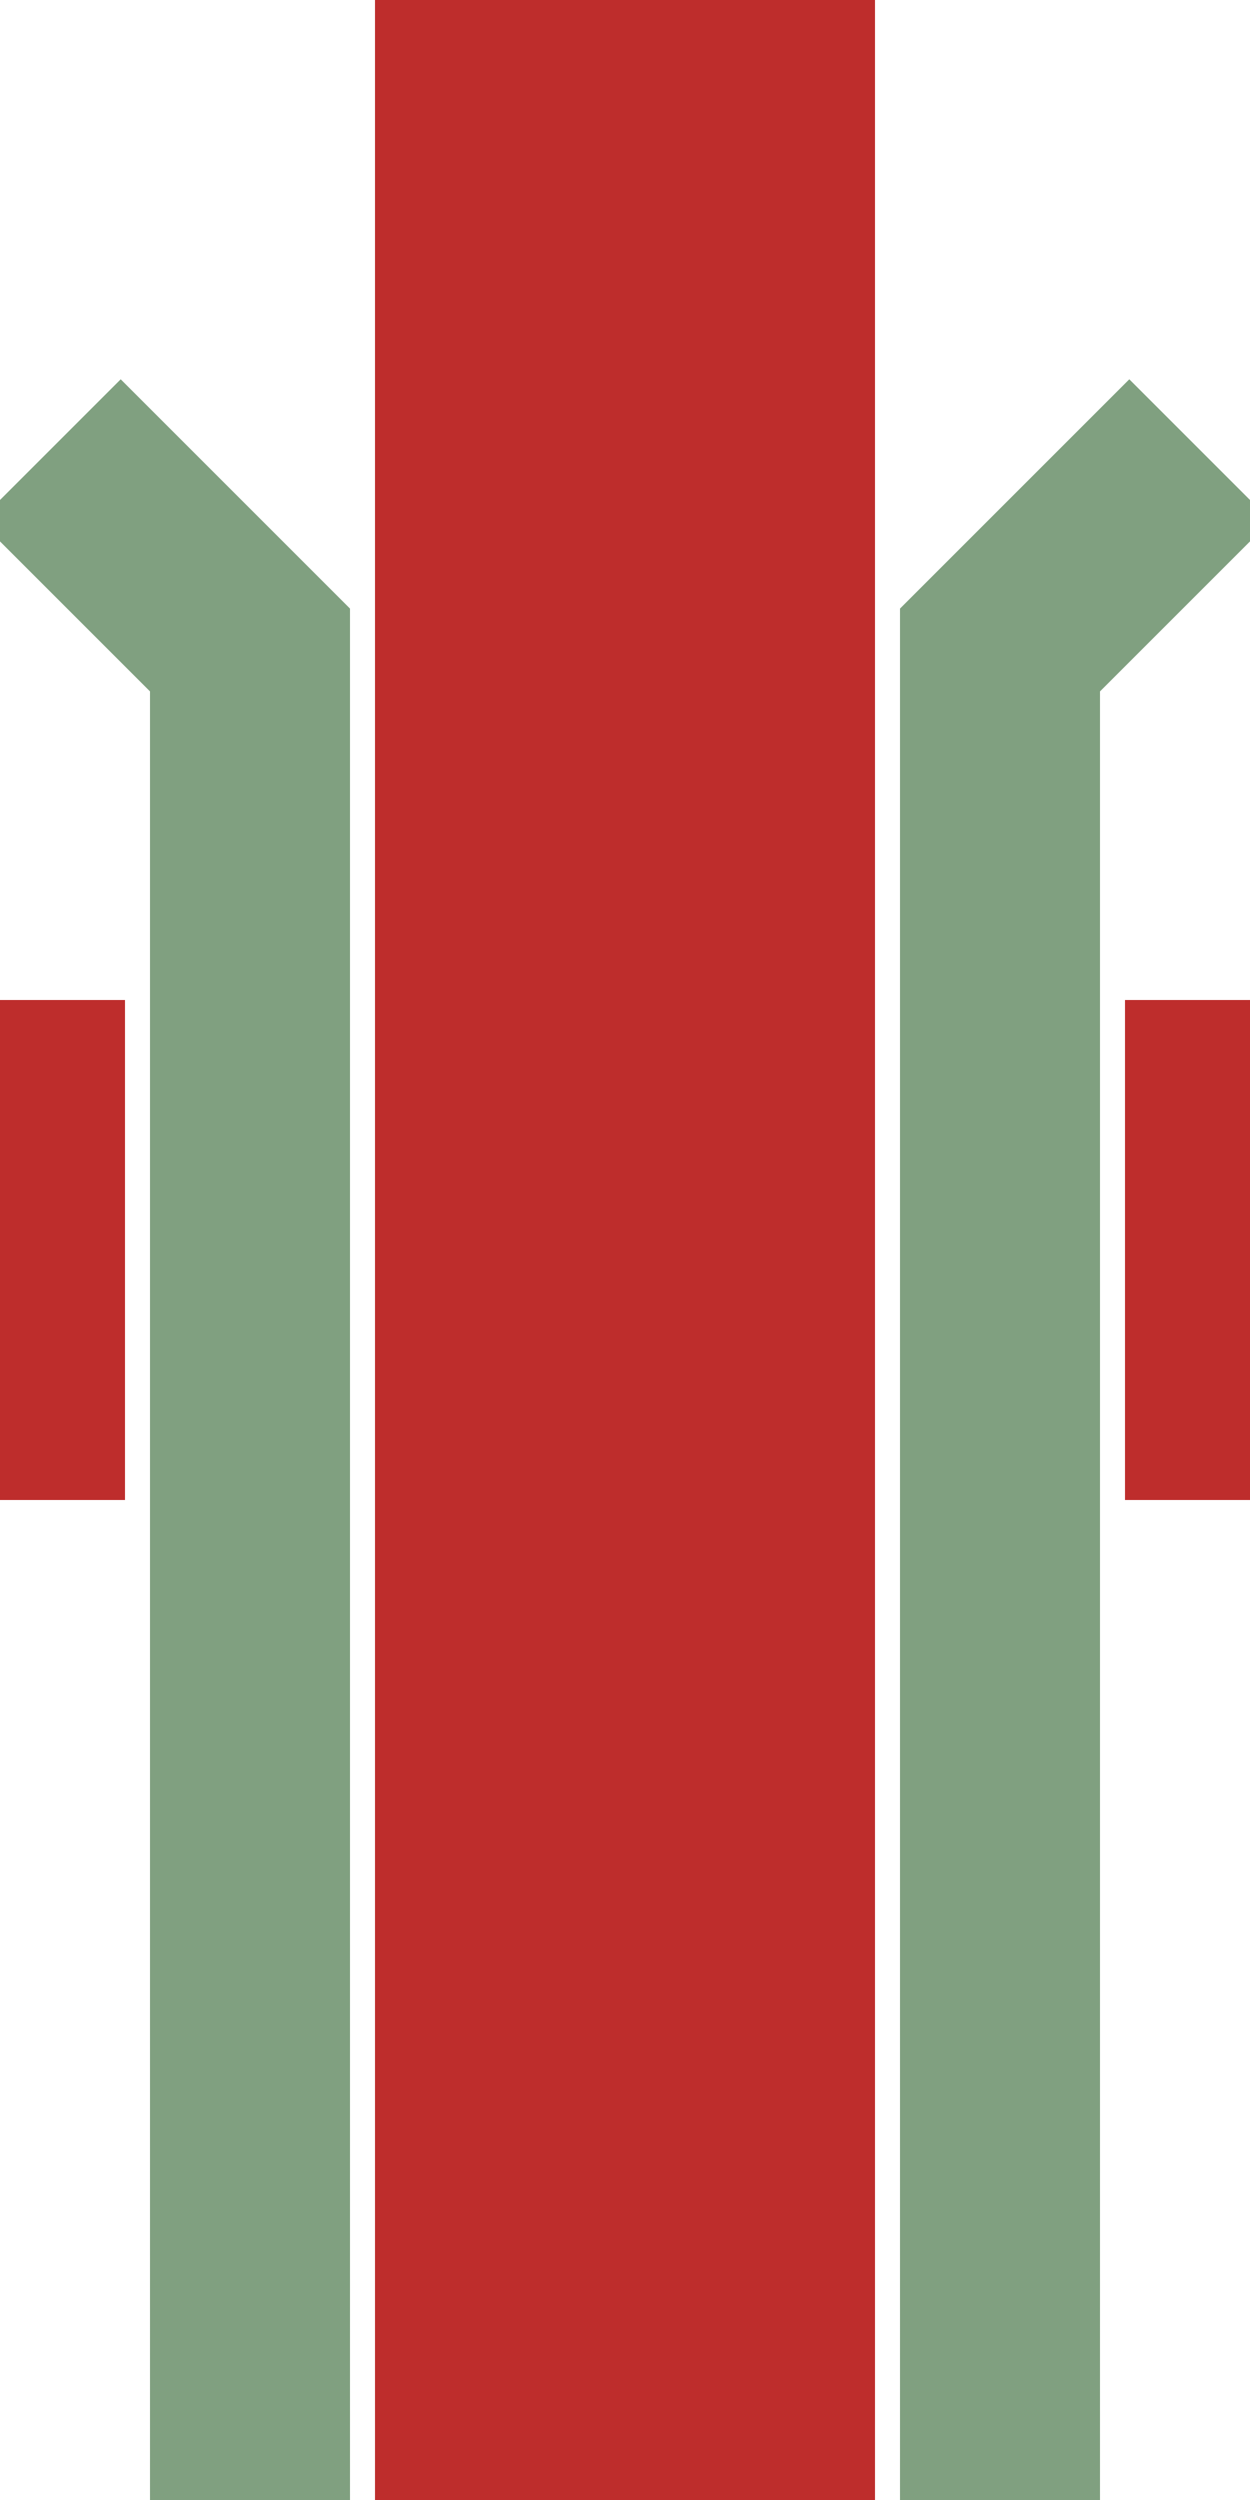
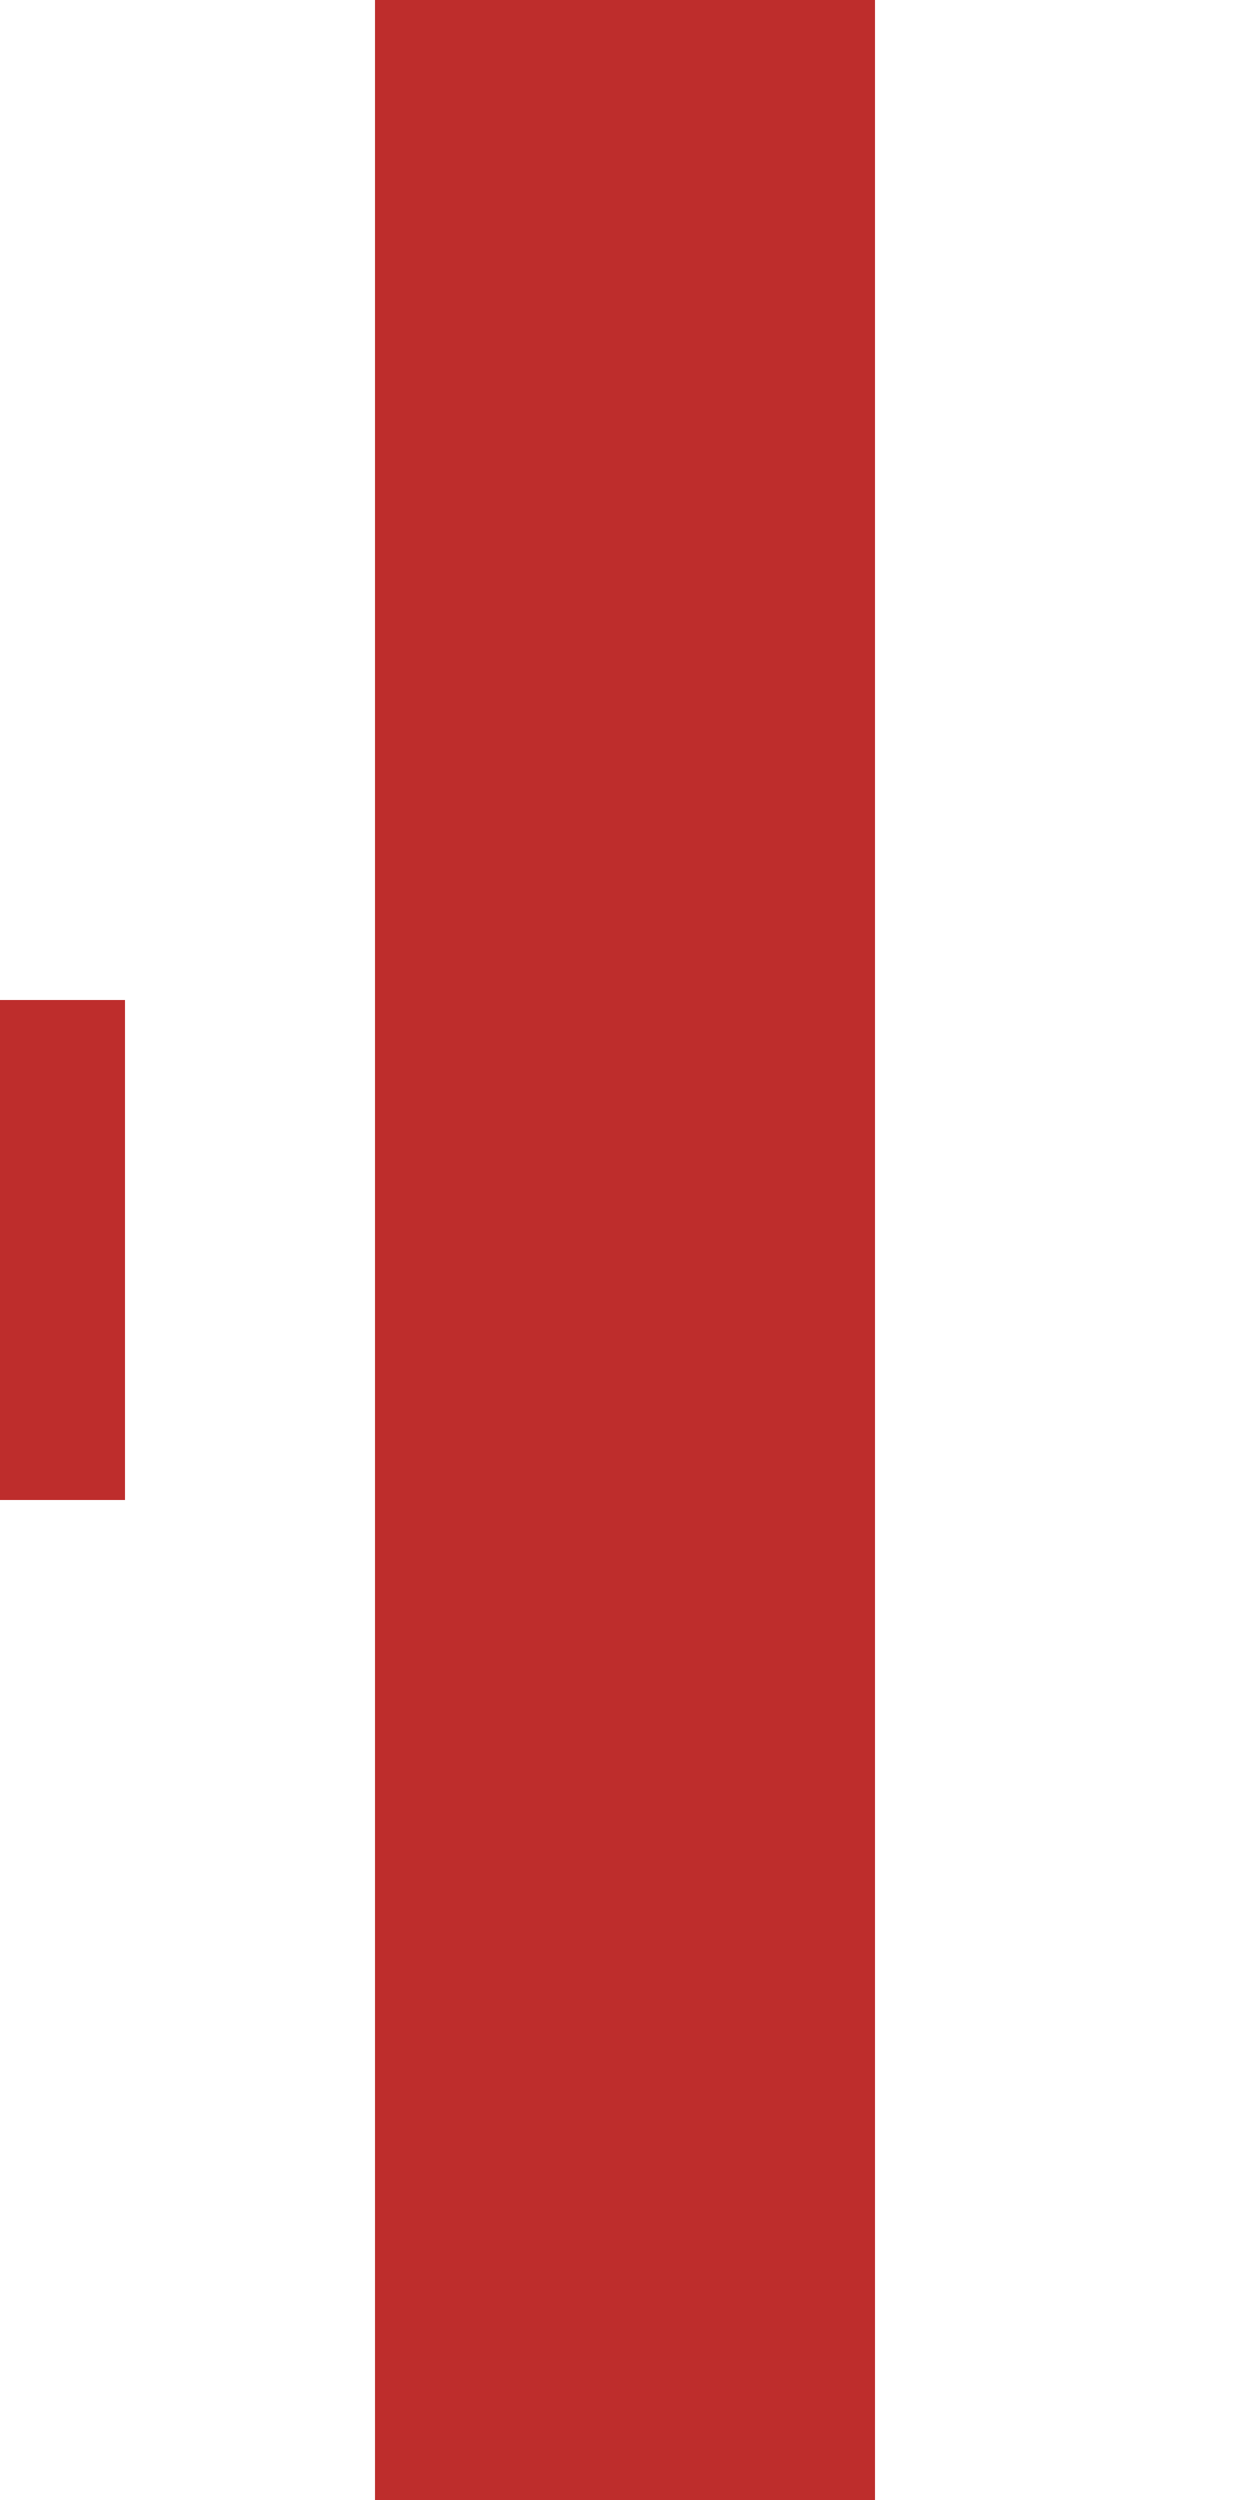
<svg xmlns="http://www.w3.org/2000/svg" width="250" height="500" viewBox="250 0 250 500">
  <title>dhKRZa</title>
  <g fill="none" stroke-width="100">
    <g stroke="#BE2D2C">
      <path d="M 375,0 V 500" />
      <path d="M 250,250 H 275" />
-       <path d="M 475,250 H 500" />
    </g>
  </g>
  <g stroke="#80A080" stroke-width="40" fill="none">
-     <path d="M300,500 L300,130 L260,90" />
-     <path d="M450,500 L450,130 L490,90" />
-   </g>
+     </g>
</svg>